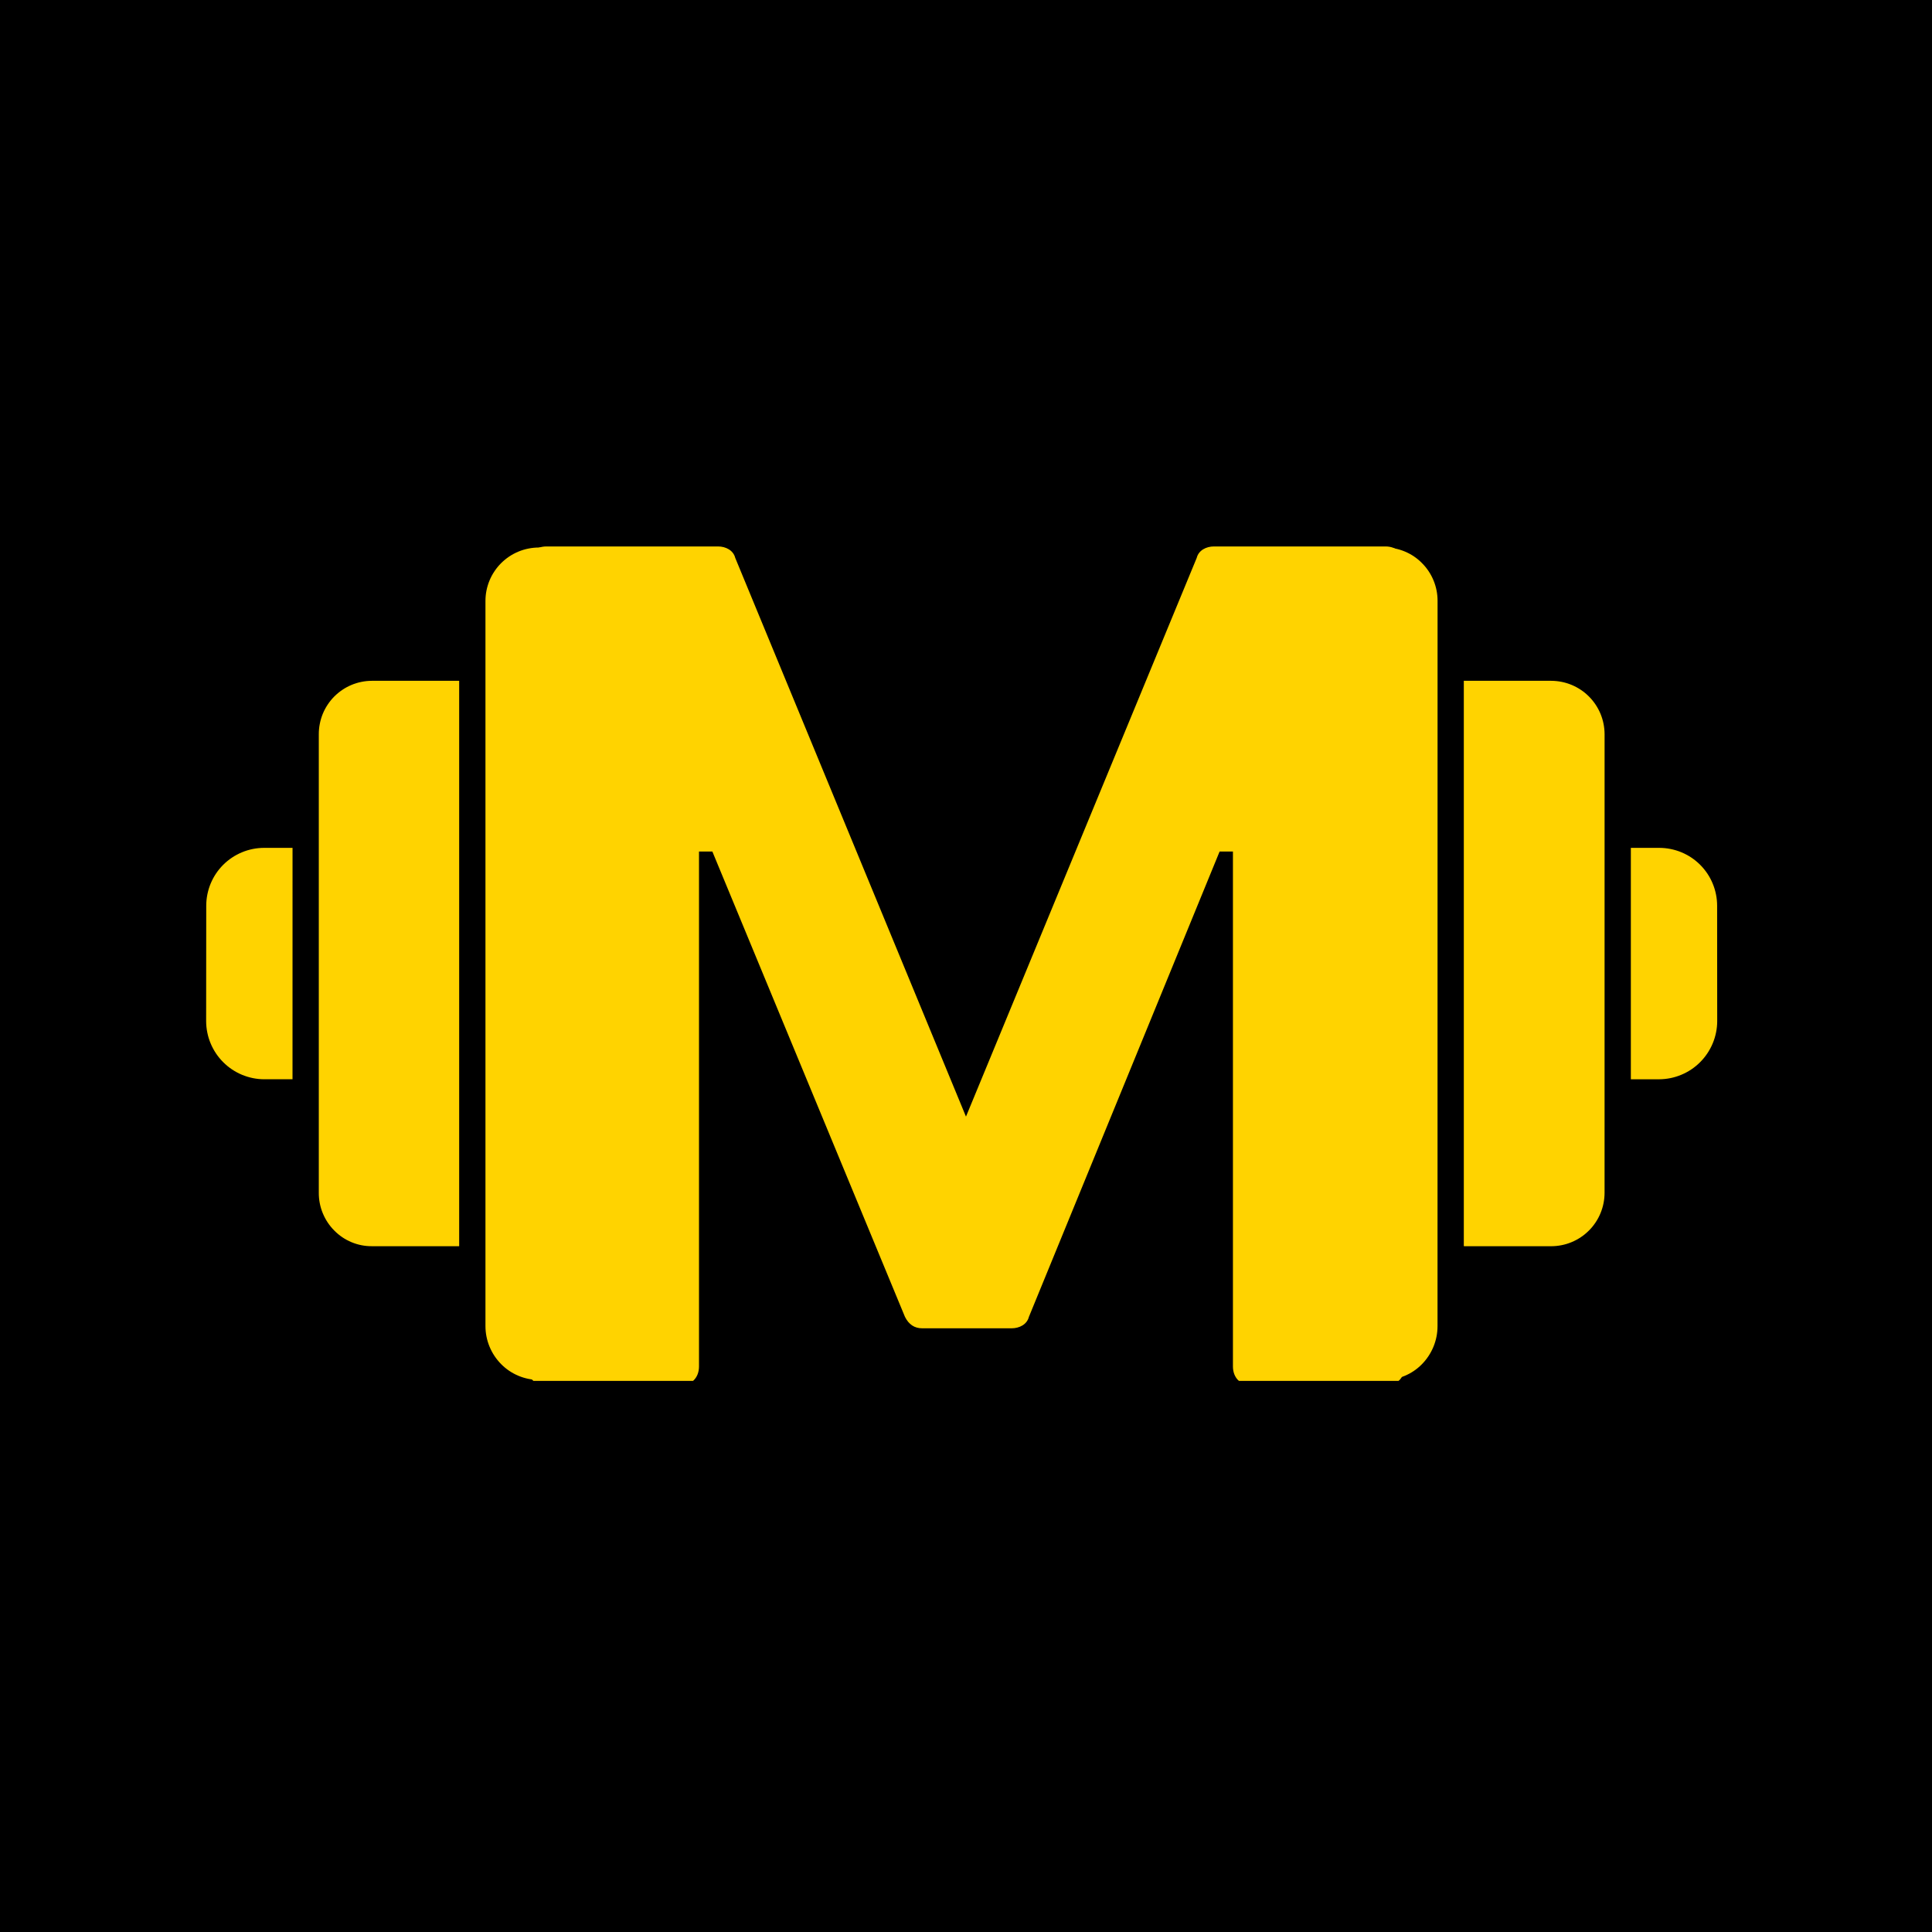
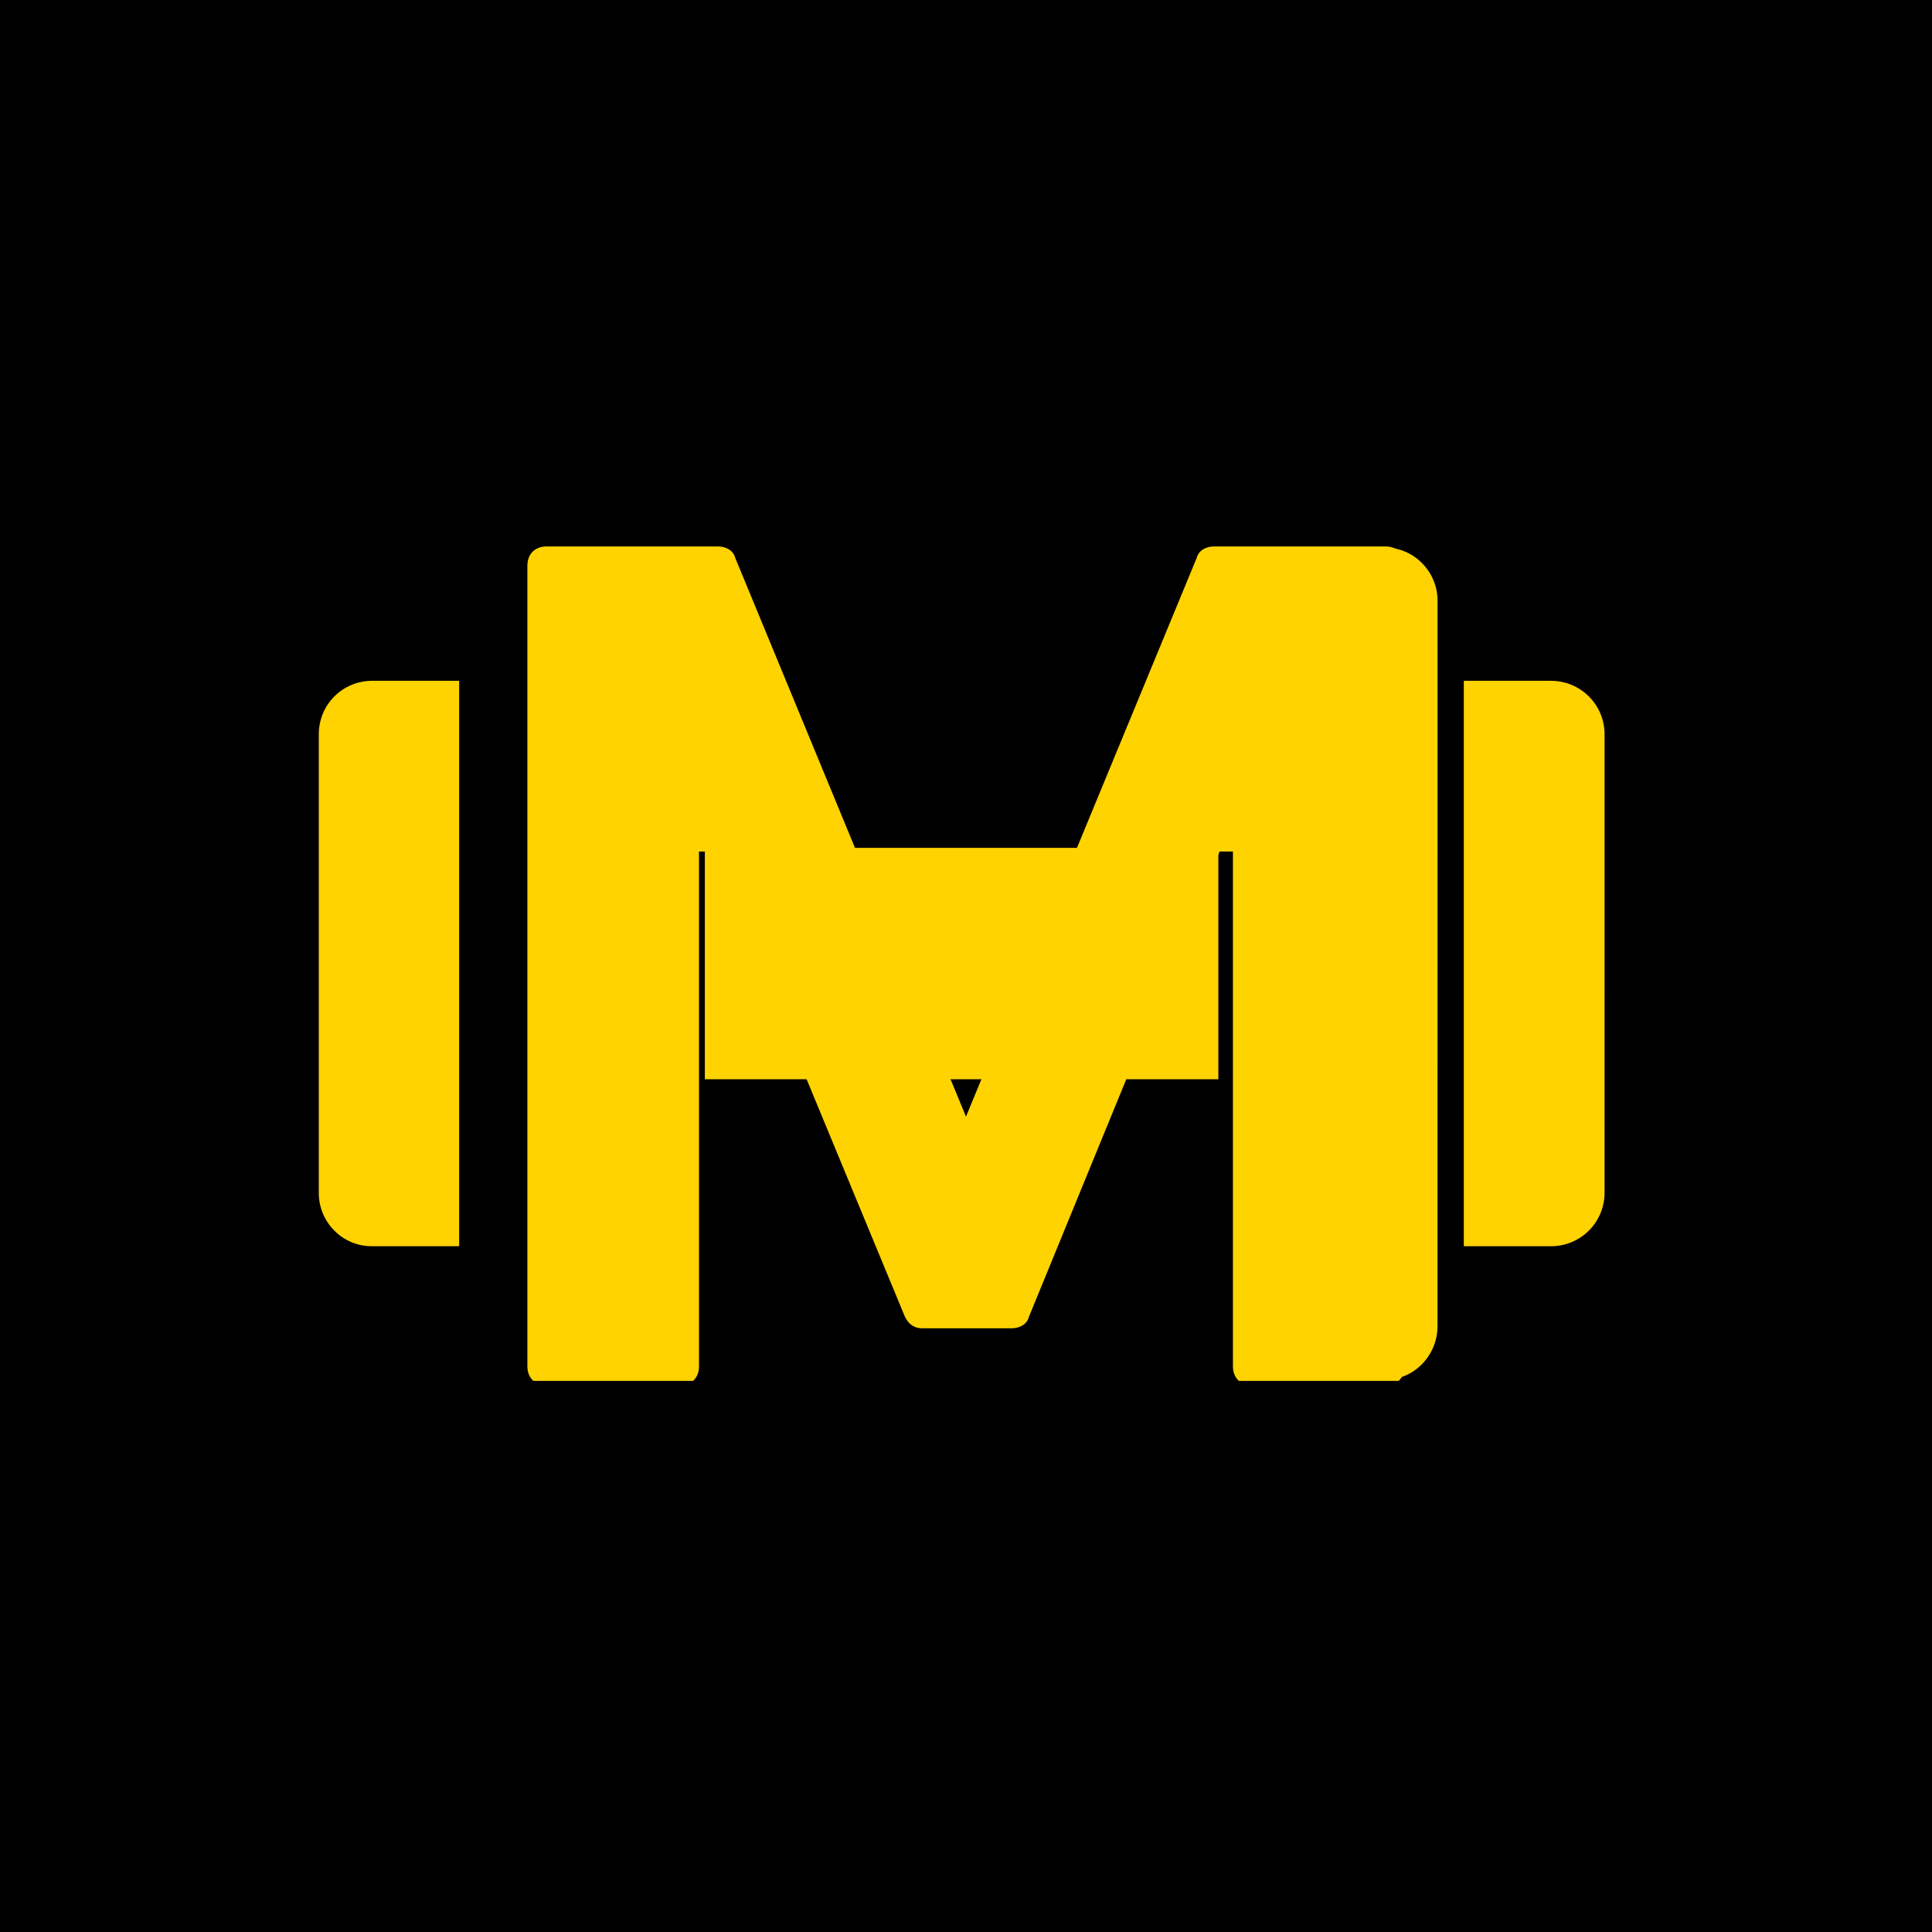
<svg xmlns="http://www.w3.org/2000/svg" version="1.0" preserveAspectRatio="xMidYMid meet" height="500" viewBox="0 0 375 375" zoomAndPan="magnify" width="500">
  <defs>
    <clipPath id="19768bf347">
      <path clip-rule="nonzero" d="M 40 164 L 57 164 L 57 210 L 40 210 Z M 40 164" />
    </clipPath>
    <clipPath id="ad5364465f">
      <path clip-rule="nonzero" d="M 12.336 186.301 L 186.812 11.82 L 361.293 186.301 L 186.812 360.777 Z M 12.336 186.301" />
    </clipPath>
    <clipPath id="a839375552">
-       <path clip-rule="nonzero" d="M 12.336 186.301 L 186.812 11.82 L 361.293 186.301 L 186.812 360.777 Z M 12.336 186.301" />
-     </clipPath>
+       </clipPath>
    <clipPath id="aeba0c9e12">
      <path clip-rule="nonzero" d="M 136 164 L 237 164 L 237 210 L 136 210 Z M 136 164" />
    </clipPath>
    <clipPath id="a113e30e88">
      <path clip-rule="nonzero" d="M 12.336 186.301 L 186.812 11.82 L 361.293 186.301 L 186.812 360.777 Z M 12.336 186.301" />
    </clipPath>
    <clipPath id="a35af8b480">
      <path clip-rule="nonzero" d="M 12.336 186.301 L 186.812 11.82 L 361.293 186.301 L 186.812 360.777 Z M 12.336 186.301" />
    </clipPath>
    <clipPath id="fe009ea9a8">
      <path clip-rule="nonzero" d="M 61 132 L 90 132 L 90 242 L 61 242 Z M 61 132" />
    </clipPath>
    <clipPath id="6adfc21ac3">
      <path clip-rule="nonzero" d="M 12.336 186.301 L 186.812 11.82 L 361.293 186.301 L 186.812 360.777 Z M 12.336 186.301" />
    </clipPath>
    <clipPath id="0c36facd17">
      <path clip-rule="nonzero" d="M 12.336 186.301 L 186.812 11.82 L 361.293 186.301 L 186.812 360.777 Z M 12.336 186.301" />
    </clipPath>
    <clipPath id="b310f8c541">
-       <path clip-rule="nonzero" d="M 316 164 L 334 164 L 334 210 L 316 210 Z M 316 164" />
-     </clipPath>
+       </clipPath>
    <clipPath id="236e418672">
      <path clip-rule="nonzero" d="M 12.336 186.301 L 186.812 11.82 L 361.293 186.301 L 186.812 360.777 Z M 12.336 186.301" />
    </clipPath>
    <clipPath id="4612bd0a47">
      <path clip-rule="nonzero" d="M 12.336 186.301 L 186.812 11.82 L 361.293 186.301 L 186.812 360.777 Z M 12.336 186.301" />
    </clipPath>
    <clipPath id="56ad87ad28">
      <path clip-rule="nonzero" d="M 284 132 L 312 132 L 312 242 L 284 242 Z M 284 132" />
    </clipPath>
    <clipPath id="0a97cf1e66">
      <path clip-rule="nonzero" d="M 12.336 186.301 L 186.812 11.82 L 361.293 186.301 L 186.812 360.777 Z M 12.336 186.301" />
    </clipPath>
    <clipPath id="421eabc8e5">
      <path clip-rule="nonzero" d="M 12.336 186.301 L 186.812 11.82 L 361.293 186.301 L 186.812 360.777 Z M 12.336 186.301" />
    </clipPath>
    <clipPath id="5285c0c060">
      <path clip-rule="nonzero" d="M 94 106 L 132 106 L 132 268 L 94 268 Z M 94 106" />
    </clipPath>
    <clipPath id="b75fba897c">
      <path clip-rule="nonzero" d="M 12.336 186.301 L 186.812 11.82 L 361.293 186.301 L 186.812 360.777 Z M 12.336 186.301" />
    </clipPath>
    <clipPath id="4a3fd5da34">
      <path clip-rule="nonzero" d="M 12.336 186.301 L 186.812 11.82 L 361.293 186.301 L 186.812 360.777 Z M 12.336 186.301" />
    </clipPath>
    <clipPath id="ff4c1338eb">
      <path clip-rule="nonzero" d="M 241 106 L 280 106 L 280 268 L 241 268 Z M 241 106" />
    </clipPath>
    <clipPath id="3027535bb1">
      <path clip-rule="nonzero" d="M 12.336 186.301 L 186.812 11.82 L 361.293 186.301 L 186.812 360.777 Z M 12.336 186.301" />
    </clipPath>
    <clipPath id="3026f8111a">
      <path clip-rule="nonzero" d="M 12.336 186.301 L 186.812 11.82 L 361.293 186.301 L 186.812 360.777 Z M 12.336 186.301" />
    </clipPath>
    <clipPath id="2f2321a09a">
-       <path clip-rule="nonzero" d="M 135.531 159.434 L 241.965 159.434 L 241.965 219.133 L 135.531 219.133 Z M 135.531 159.434" />
-     </clipPath>
+       </clipPath>
    <clipPath id="5cc3bcb3e5">
      <path clip-rule="nonzero" d="M 0.531 0.434 L 106.965 0.434 L 106.965 60.133 L 0.531 60.133 Z M 0.531 0.434" />
    </clipPath>
    <clipPath id="7479a8905a">
      <rect height="61" y="0" width="107" x="0" />
    </clipPath>
    <clipPath id="1e59d8c80c">
      <path clip-rule="nonzero" d="M 102.34 106.066 L 272.59 106.066 L 272.59 268.816 L 102.34 268.816 Z M 102.34 106.066" />
    </clipPath>
    <clipPath id="90e8826ade">
      <path clip-rule="nonzero" d="M 80.234 268.035 L 287.273 268.035 L 287.273 375 L 80.234 375 Z M 80.234 268.035" />
    </clipPath>
    <clipPath id="ef7483ce50">
      <path clip-rule="nonzero" d="M 0.234 0.035 L 207.273 0.035 L 207.273 107 L 0.234 107 Z M 0.234 0.035" />
    </clipPath>
    <clipPath id="c4074d054c">
      <rect height="107" y="0" width="208" x="0" />
    </clipPath>
  </defs>
  <rect fill-opacity="1" height="450" y="-37.5" fill="#ffffff" width="450" x="-37.5" />
  <rect fill-opacity="1" height="450" y="-37.5" fill="#000000" width="450" x="-37.5" />
  <g clip-path="url(#19768bf347)">
    <g clip-path="url(#ad5364465f)">
      <g clip-path="url(#a839375552)">
-         <path fill-rule="nonzero" fill-opacity="1" d="M 56.781 164.566 L 56.777 209.484 L 51.277 209.484 C 50.539 209.484 49.809 209.406 49.086 209.262 C 48.359 209.113 47.656 208.898 46.977 208.617 C 46.293 208.332 45.645 207.984 45.031 207.574 C 44.418 207.16 43.848 206.695 43.328 206.172 C 42.805 205.648 42.336 205.082 41.926 204.469 C 41.516 203.855 41.168 203.207 40.883 202.523 C 40.598 201.844 40.383 201.141 40.238 200.414 C 40.09 199.691 40.016 198.961 40.012 198.219 L 40.031 175.816 C 40.031 175.078 40.102 174.348 40.246 173.621 C 40.391 172.898 40.602 172.195 40.883 171.512 C 41.168 170.828 41.512 170.18 41.922 169.566 C 42.332 168.953 42.801 168.383 43.32 167.863 C 43.844 167.34 44.414 166.875 45.027 166.465 C 45.641 166.055 46.289 165.707 46.973 165.426 C 47.652 165.141 48.359 164.93 49.082 164.785 C 49.805 164.641 50.539 164.57 51.277 164.57 Z M 56.781 164.566" fill="#ffd300" />
+         <path fill-rule="nonzero" fill-opacity="1" d="M 56.781 164.566 L 56.777 209.484 C 50.539 209.484 49.809 209.406 49.086 209.262 C 48.359 209.113 47.656 208.898 46.977 208.617 C 46.293 208.332 45.645 207.984 45.031 207.574 C 44.418 207.16 43.848 206.695 43.328 206.172 C 42.805 205.648 42.336 205.082 41.926 204.469 C 41.516 203.855 41.168 203.207 40.883 202.523 C 40.598 201.844 40.383 201.141 40.238 200.414 C 40.09 199.691 40.016 198.961 40.012 198.219 L 40.031 175.816 C 40.031 175.078 40.102 174.348 40.246 173.621 C 40.391 172.898 40.602 172.195 40.883 171.512 C 41.168 170.828 41.512 170.18 41.922 169.566 C 42.332 168.953 42.801 168.383 43.32 167.863 C 43.844 167.34 44.414 166.875 45.027 166.465 C 45.641 166.055 46.289 165.707 46.973 165.426 C 47.652 165.141 48.359 164.93 49.082 164.785 C 49.805 164.641 50.539 164.57 51.277 164.57 Z M 56.781 164.566" fill="#ffd300" />
      </g>
    </g>
  </g>
  <g clip-path="url(#aeba0c9e12)">
    <g clip-path="url(#a113e30e88)">
      <g clip-path="url(#a35af8b480)">
        <path fill-rule="nonzero" fill-opacity="1" d="M 136.809 209.484 L 136.809 164.566 L 236.48 164.566 L 236.48 209.484 Z M 136.809 209.484" fill="#ffd300" />
      </g>
    </g>
  </g>
  <g clip-path="url(#fe009ea9a8)">
    <g clip-path="url(#6adfc21ac3)">
      <g clip-path="url(#0c36facd17)">
        <path fill-rule="nonzero" fill-opacity="1" d="M 89.125 132.148 L 89.125 241.871 C 89.105 241.891 89.07 241.891 89.035 241.891 L 72.184 241.887 C 70.816 241.895 69.5 241.637 68.238 241.113 C 66.973 240.586 65.863 239.84 64.902 238.867 C 63.926 237.891 63.18 236.762 62.652 235.488 C 62.129 234.211 61.871 232.883 61.879 231.504 L 61.879 142.504 C 61.879 141.824 61.941 141.156 62.074 140.488 C 62.203 139.824 62.398 139.18 62.652 138.551 C 62.91 137.926 63.227 137.328 63.602 136.766 C 63.977 136.199 64.402 135.676 64.879 135.195 C 65.359 134.715 65.879 134.285 66.441 133.906 C 67 133.527 67.594 133.207 68.219 132.945 C 68.844 132.684 69.492 132.484 70.156 132.352 C 70.82 132.215 71.488 132.148 72.168 132.145 L 89.059 132.145 Z M 89.125 132.148" fill="#ffd300" />
      </g>
    </g>
  </g>
  <g clip-path="url(#b310f8c541)">
    <g clip-path="url(#236e418672)">
      <g clip-path="url(#4612bd0a47)">
        <path fill-rule="nonzero" fill-opacity="1" d="M 333.293 175.82 L 333.309 198.223 C 333.305 198.961 333.23 199.691 333.082 200.414 C 332.934 201.141 332.719 201.844 332.434 202.523 C 332.148 203.207 331.801 203.852 331.391 204.465 C 330.98 205.078 330.512 205.648 329.992 206.168 C 329.469 206.691 328.902 207.16 328.289 207.57 C 327.676 207.98 327.027 208.328 326.344 208.613 C 325.664 208.898 324.961 209.113 324.238 209.262 C 323.512 209.406 322.781 209.484 322.043 209.488 L 316.547 209.488 L 316.547 164.57 L 322.043 164.57 C 322.781 164.57 323.516 164.641 324.238 164.785 C 324.965 164.93 325.668 165.141 326.352 165.422 C 327.031 165.707 327.684 166.051 328.297 166.461 C 328.91 166.871 329.48 167.34 330 167.859 C 330.523 168.383 330.988 168.953 331.402 169.566 C 331.812 170.18 332.156 170.828 332.438 171.512 C 332.723 172.195 332.934 172.898 333.078 173.625 C 333.223 174.348 333.293 175.078 333.293 175.82 Z M 333.293 175.82" fill="#ffd300" />
      </g>
    </g>
  </g>
  <g clip-path="url(#56ad87ad28)">
    <g clip-path="url(#0a97cf1e66)">
      <g clip-path="url(#421eabc8e5)">
        <path fill-rule="nonzero" fill-opacity="1" d="M 311.449 142.508 L 311.445 231.512 C 311.445 232.191 311.379 232.867 311.246 233.535 C 311.113 234.203 310.918 234.852 310.656 235.484 C 310.398 236.113 310.078 236.711 309.699 237.277 C 309.32 237.844 308.891 238.371 308.406 238.852 C 307.926 239.332 307.402 239.762 306.836 240.141 C 306.27 240.52 305.668 240.84 305.039 241.102 C 304.41 241.363 303.762 241.559 303.094 241.691 C 302.422 241.824 301.75 241.891 301.066 241.891 L 284.285 241.891 C 284.23 241.891 284.176 241.887 284.125 241.871 L 284.125 132.145 L 301.086 132.145 C 301.766 132.148 302.441 132.215 303.105 132.348 C 303.773 132.48 304.422 132.68 305.051 132.938 C 305.676 133.199 306.273 133.52 306.84 133.898 C 307.406 134.273 307.926 134.703 308.41 135.188 C 308.891 135.668 309.32 136.191 309.695 136.754 C 310.074 137.32 310.395 137.918 310.656 138.543 C 310.914 139.172 311.113 139.82 311.246 140.488 C 311.379 141.152 311.445 141.828 311.449 142.508 Z M 311.449 142.508" fill="#ffd300" />
      </g>
    </g>
  </g>
  <g clip-path="url(#5285c0c060)">
    <g clip-path="url(#b75fba897c)">
      <g clip-path="url(#4a3fd5da34)">
-         <path fill-rule="nonzero" fill-opacity="1" d="M 131.691 116.637 L 131.691 257.387 C 131.699 258.762 131.445 260.086 130.926 261.359 C 130.41 262.633 129.672 263.762 128.711 264.746 L 128.621 264.836 C 127.668 265.801 126.566 266.539 125.316 267.059 C 124.062 267.574 122.758 267.828 121.406 267.82 L 104.605 267.84 C 103.227 267.84 101.898 267.57 100.625 267.039 C 99.352 266.504 98.23 265.746 97.262 264.766 C 96.293 263.781 95.543 262.652 95.016 261.375 C 94.492 260.098 94.227 258.77 94.227 257.387 L 94.227 116.637 C 94.227 115.957 94.293 115.281 94.426 114.613 C 94.559 113.949 94.758 113.301 95.016 112.672 C 95.277 112.043 95.598 111.445 95.977 110.883 C 96.352 110.316 96.781 109.793 97.262 109.312 C 97.746 108.832 98.27 108.402 98.832 108.023 C 99.398 107.645 99.996 107.328 100.625 107.066 C 101.25 106.805 101.898 106.609 102.566 106.477 C 103.234 106.344 103.906 106.273 104.586 106.273 L 121.402 106.273 C 122.082 106.273 122.754 106.34 123.422 106.473 C 124.086 106.605 124.73 106.801 125.359 107.062 C 125.984 107.324 126.582 107.641 127.145 108.02 C 127.707 108.398 128.23 108.828 128.707 109.312 C 129.184 109.793 129.613 110.316 129.984 110.883 C 130.359 111.449 130.676 112.047 130.934 112.676 C 131.188 113.305 131.379 113.949 131.508 114.617 C 131.637 115.285 131.699 115.957 131.691 116.637 Z M 131.691 116.637" fill="#ffd300" />
-       </g>
+         </g>
    </g>
  </g>
  <g clip-path="url(#ff4c1338eb)">
    <g clip-path="url(#3027535bb1)">
      <g clip-path="url(#3026f8111a)">
        <path fill-rule="nonzero" fill-opacity="1" d="M 276.012 109.305 C 276.98 110.277 277.727 111.398 278.25 112.668 C 278.773 113.938 279.031 115.258 279.031 116.629 L 279.023 257.387 C 279.023 258.781 278.758 260.125 278.227 261.414 C 277.691 262.703 276.934 263.844 275.953 264.832 C 274.996 265.797 273.891 266.539 272.637 267.059 C 271.383 267.578 270.074 267.84 268.719 267.836 L 251.848 267.816 C 250.473 267.824 249.148 267.562 247.879 267.031 C 246.613 266.496 245.5 265.734 244.543 264.746 C 243.578 263.766 242.836 262.637 242.32 261.359 C 241.805 260.086 241.551 258.762 241.559 257.387 L 241.559 116.633 C 241.555 115.957 241.621 115.285 241.75 114.617 C 241.883 113.953 242.074 113.309 242.332 112.68 C 242.59 112.055 242.906 111.457 243.281 110.895 C 243.656 110.328 244.082 109.805 244.559 109.324 C 245.035 108.844 245.555 108.414 246.117 108.035 C 246.68 107.656 247.273 107.336 247.898 107.074 C 248.523 106.812 249.168 106.613 249.832 106.48 C 250.496 106.344 251.168 106.273 251.848 106.273 L 268.734 106.273 C 270.105 106.266 271.418 106.523 272.68 107.051 C 273.945 107.578 275.055 108.328 276.012 109.305 Z M 276.012 109.305" fill="#ffd300" />
      </g>
    </g>
  </g>
  <g clip-path="url(#2f2321a09a)">
    <g transform="matrix(1, 0, 0, 1, 135, 159)">
      <g clip-path="url(#7479a8905a)">
        <g clip-path="url(#5cc3bcb3e5)">
          <path fill-rule="nonzero" fill-opacity="1" d="M 0.531 0.434 L 106.871 0.434 L 106.871 60.133 L 0.531 60.133 Z M 0.531 0.434" fill="#000000" />
        </g>
      </g>
    </g>
  </g>
  <g clip-path="url(#1e59d8c80c)">
    <path fill-rule="nonzero" fill-opacity="1" d="M 268.922 106.066 L 235.613 106.066 C 234.133 106.066 232.652 106.809 232.281 108.289 L 187.496 216.734 L 142.711 108.289 C 142.34 106.809 140.859 106.066 139.379 106.066 L 106.066 106.066 C 103.848 106.066 102.367 107.547 102.367 109.77 L 102.367 265.223 C 102.367 267.441 103.848 268.922 106.066 268.922 L 131.977 268.922 C 134.195 268.922 135.676 267.441 135.676 265.223 L 135.676 165.285 L 138.27 165.285 L 175.652 255.598 C 176.391 257.078 177.5 257.82 178.984 257.82 L 196.379 257.82 C 197.859 257.82 199.34 257.078 199.711 255.598 L 236.723 165.285 L 239.312 165.285 L 239.312 265.223 C 239.312 267.441 240.793 268.922 243.016 268.922 L 268.922 268.922 C 271.145 268.922 272.625 267.441 272.625 265.223 L 272.625 109.77 C 272.625 107.547 271.145 106.066 268.922 106.066 Z M 268.922 106.066" fill="#ffd300" />
  </g>
  <g clip-path="url(#90e8826ade)">
    <g transform="matrix(1, 0, 0, 1, 80, 268)">
      <g clip-path="url(#c4074d054c)">
        <g clip-path="url(#ef7483ce50)">
          <path fill-rule="nonzero" fill-opacity="1" d="M 0.234 0.035 L 207.215 0.035 L 207.215 112.535 L 0.234 112.535 Z M 0.234 0.035" fill="#000000" />
        </g>
      </g>
    </g>
  </g>
</svg>